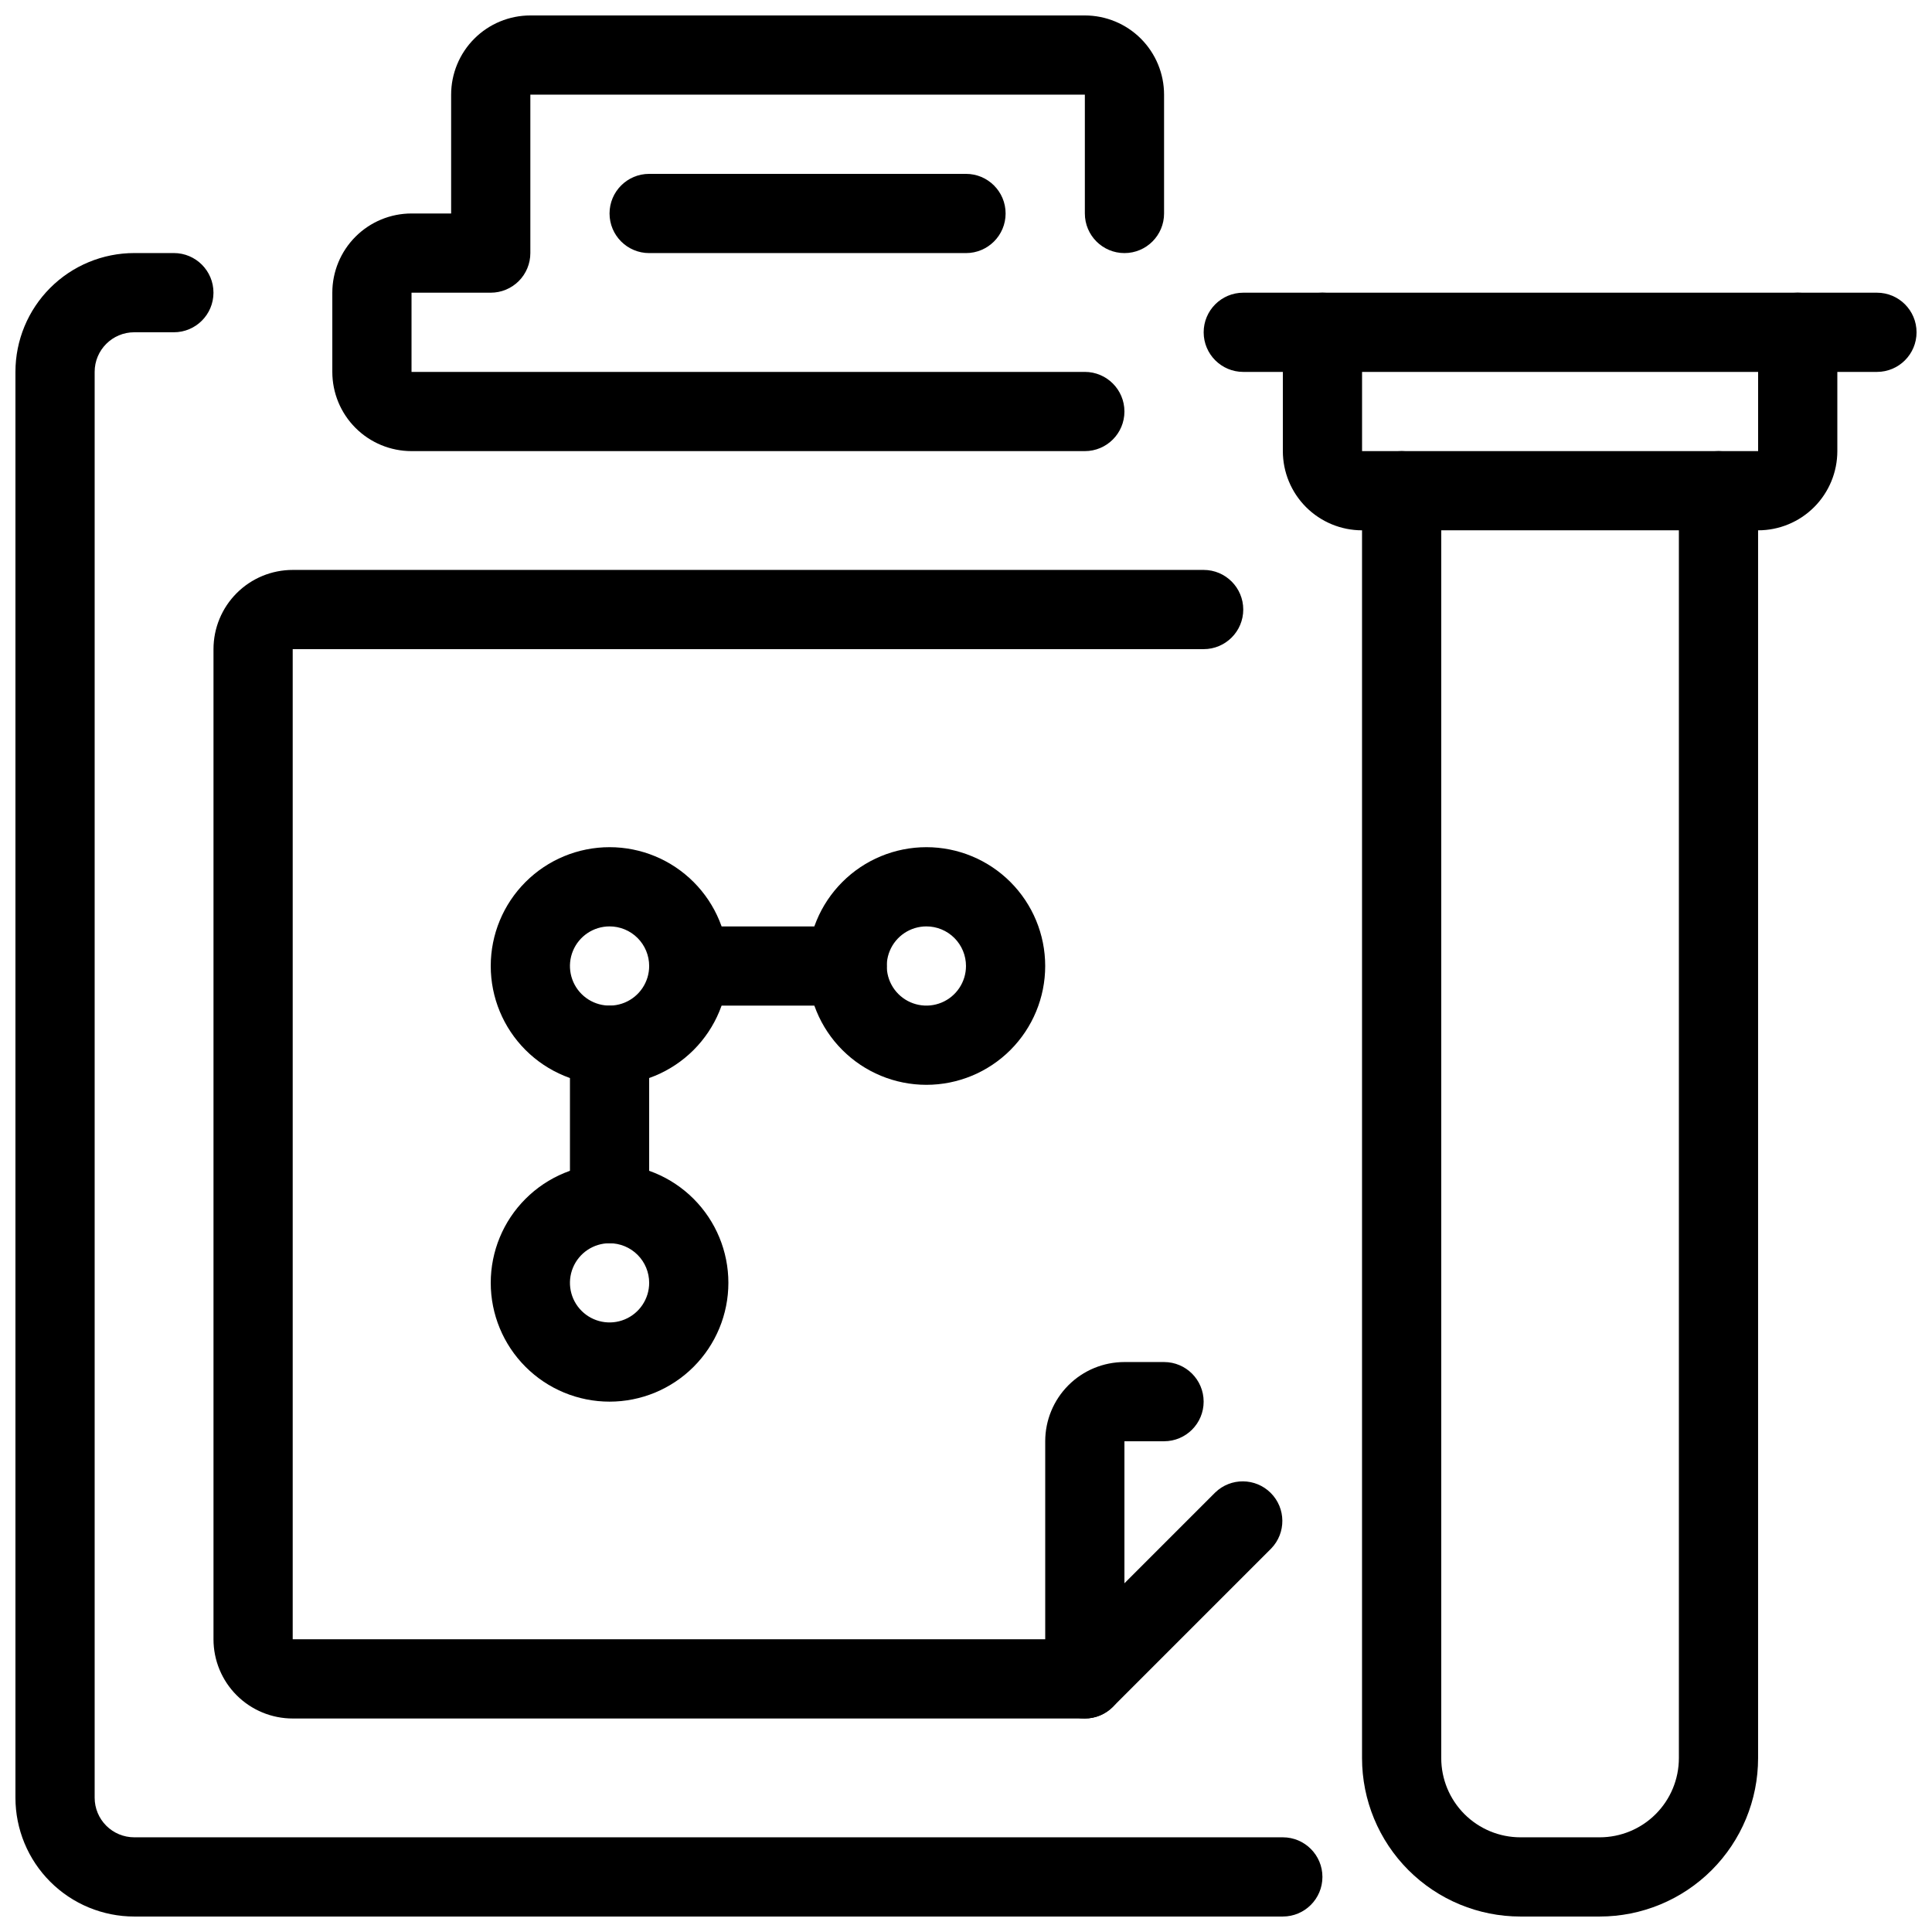
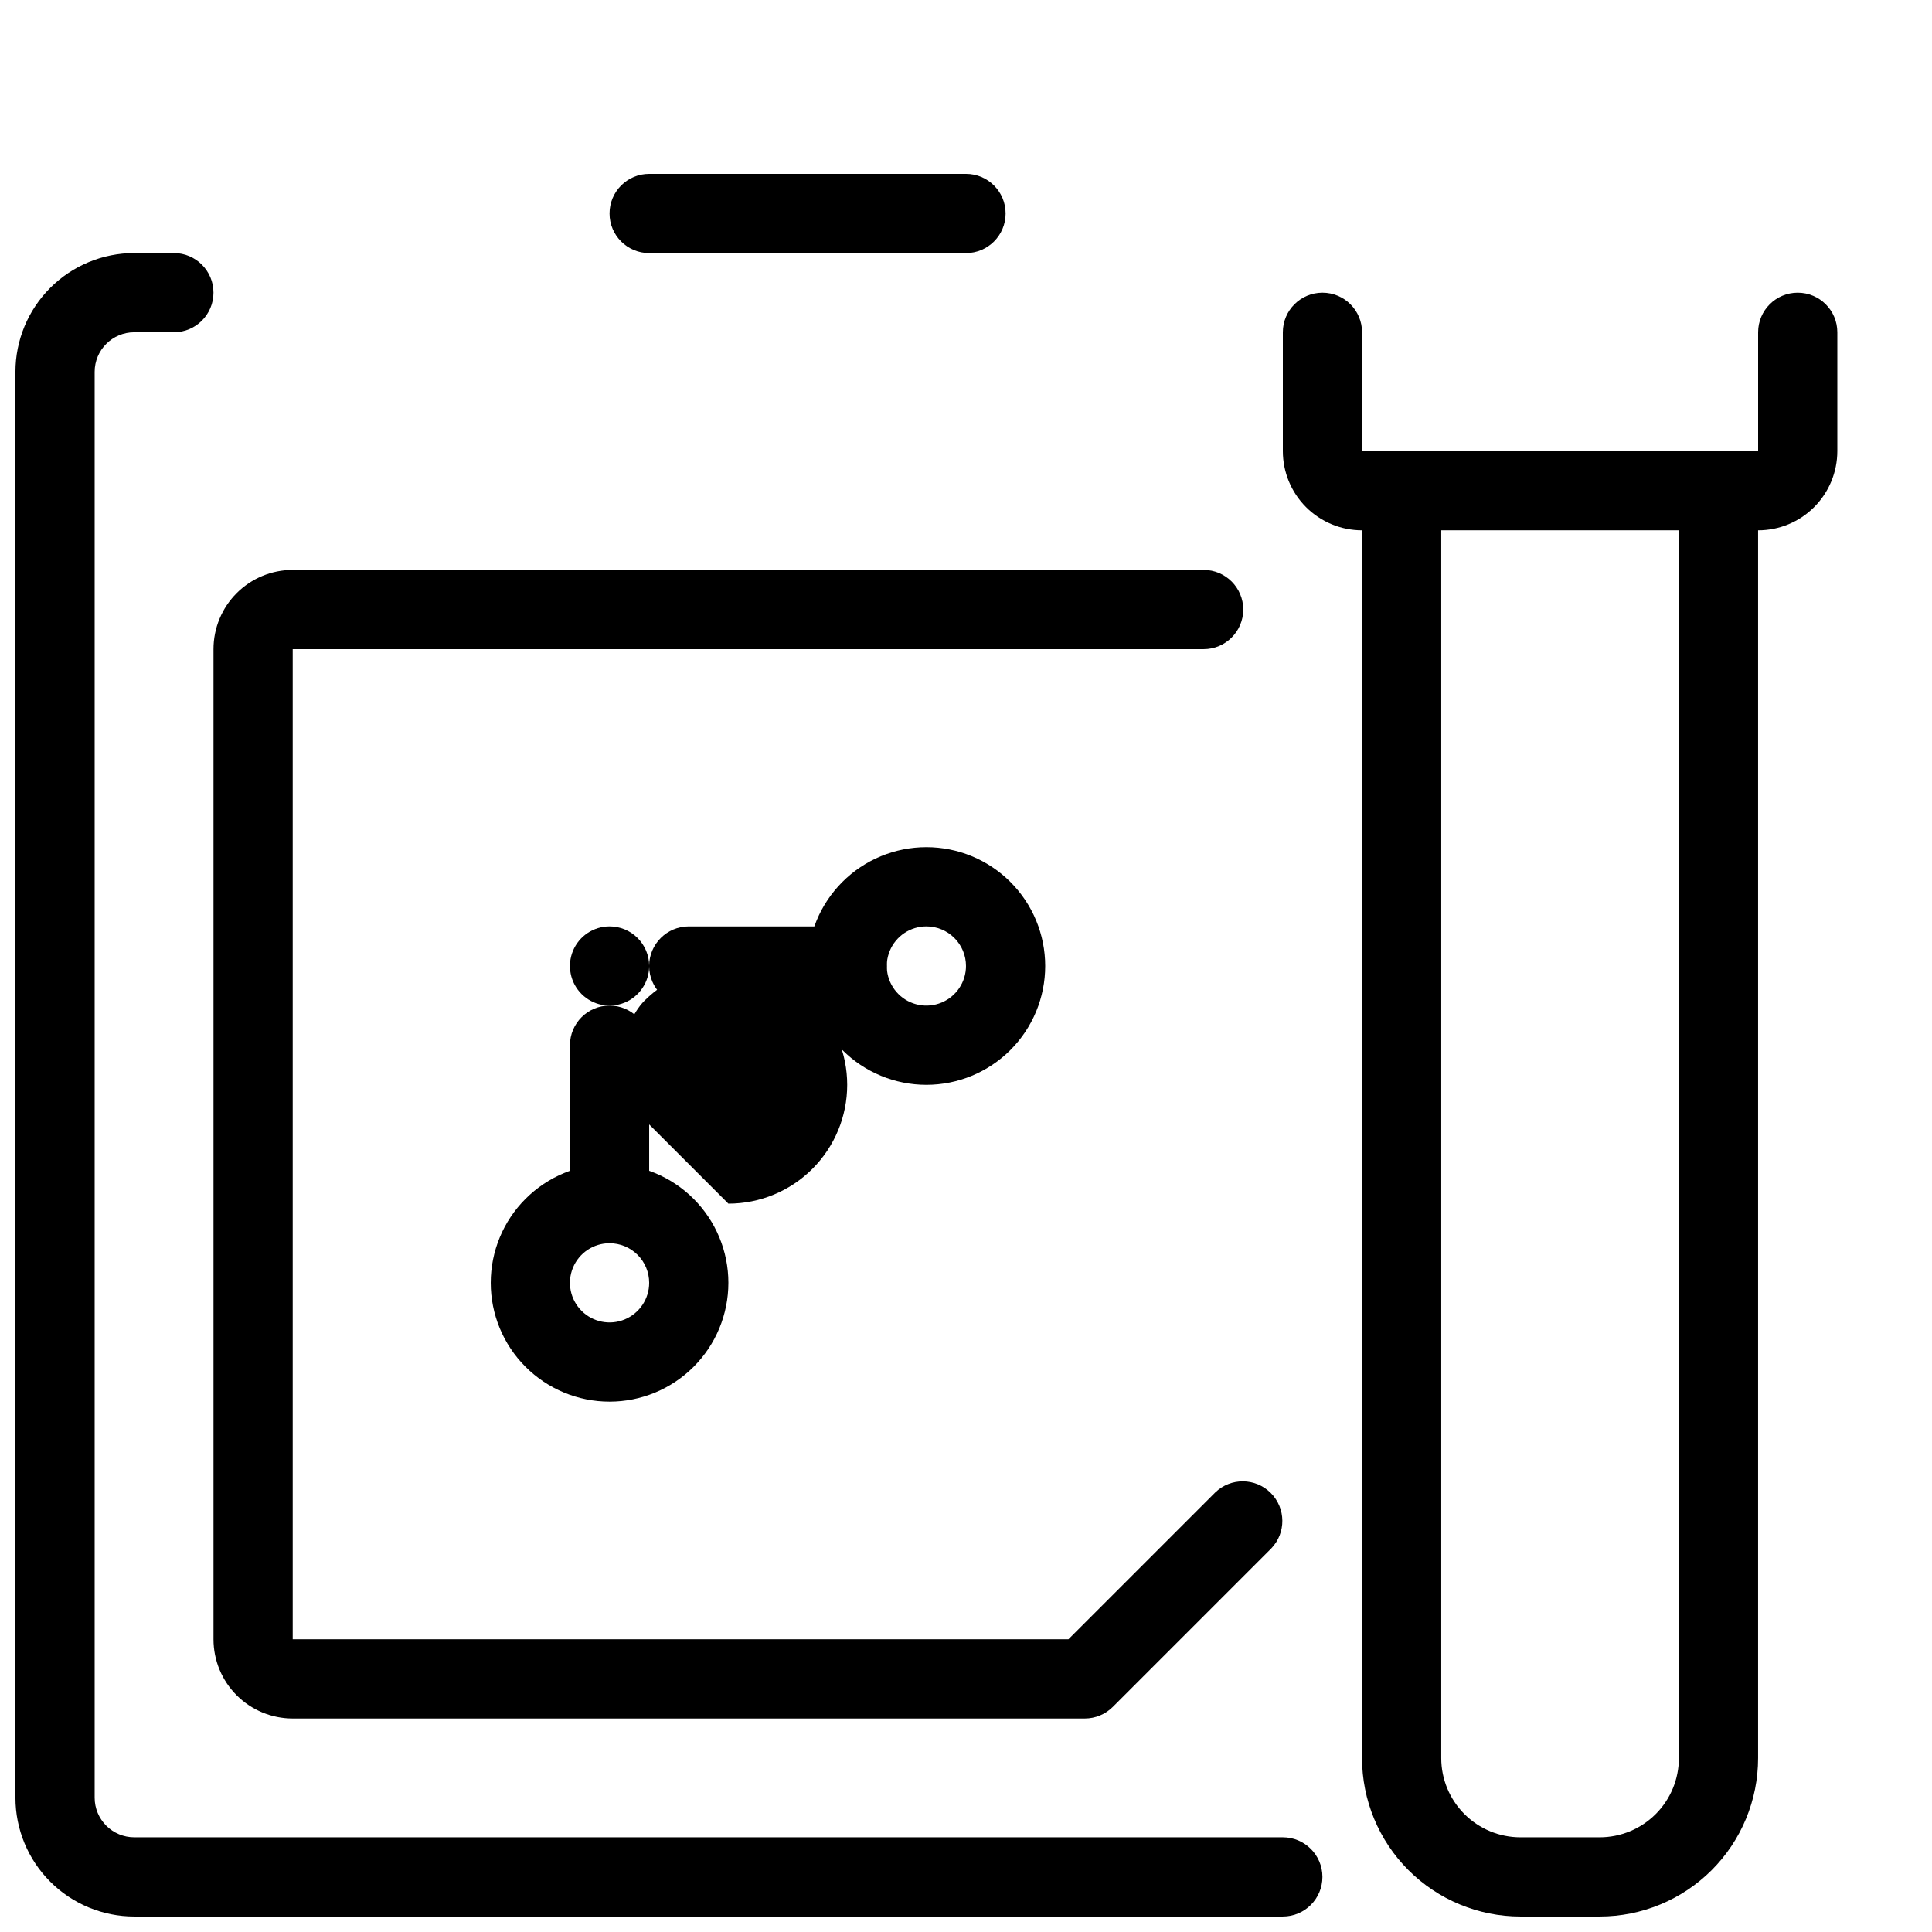
<svg xmlns="http://www.w3.org/2000/svg" width="800px" height="800px" version="1.1" viewBox="144 144 512 512">
  <defs>
    <clipPath id="d">
-       <path d="m232 148.09h221v115.91h-221z" />
-     </clipPath>
+       </clipPath>
    <clipPath id="c">
      <path d="m148.09 211h346.91v440.9h-346.91z" />
    </clipPath>
    <clipPath id="b">
      <path d="m462 221h189.9v22h-189.9z" />
    </clipPath>
    <clipPath id="a">
      <path d="m504 263h106v388.9h-106z" />
    </clipPath>
  </defs>
  <g clip-path="url(#d)">
    <path d="m431.49 263.55h-178.43c-5.566 0-10.906-2.211-14.844-6.148s-6.148-9.277-6.148-14.844v-20.992c0-5.566 2.211-10.906 6.148-14.844s9.277-6.148 14.844-6.148h10.496v-31.488c0-5.566 2.211-10.906 6.148-14.844s9.277-6.148 14.844-6.148h146.95c5.566 0 10.906 2.211 14.844 6.148 3.934 3.938 6.148 9.277 6.148 14.844v31.488c0 5.797-4.699 10.496-10.496 10.496s-10.496-4.699-10.496-10.496v-31.488h-146.95v41.984c0 2.785-1.105 5.453-3.074 7.422s-4.641 3.074-7.422 3.074h-20.992v20.992h178.43c5.797 0 10.496 4.699 10.496 10.496 0 5.797-4.699 10.496-10.496 10.496z" />
  </g>
  <g clip-path="url(#c)">
    <path d="m483.96 651.9h-304.38c-8.352 0-16.359-3.316-22.266-9.223-5.906-5.902-9.223-13.914-9.223-22.266v-377.86c0-8.352 3.316-16.359 9.223-22.266s13.914-9.223 22.266-9.223h10.496c5.797 0 10.496 4.699 10.496 10.496s-4.699 10.496-10.496 10.496h-10.496c-5.797 0-10.496 4.699-10.496 10.496v377.86c0 2.785 1.105 5.453 3.074 7.422s4.637 3.074 7.422 3.074h304.38c5.797 0 10.496 4.699 10.496 10.496s-4.699 10.496-10.496 10.496z" />
  </g>
  <path d="m400 211.07h-83.969c-5.797 0-10.496-4.699-10.496-10.496s4.699-10.496 10.496-10.496h83.969c5.797 0 10.496 4.699 10.496 10.496s-4.699 10.496-10.496 10.496z" />
  <path d="m431.49 599.42h-209.92c-5.566 0-10.906-2.211-14.844-6.148-3.938-3.934-6.148-9.273-6.148-14.844v-262.4c0-5.57 2.211-10.906 6.148-14.844s9.277-6.148 14.844-6.148h241.41c5.797 0 10.496 4.699 10.496 10.496s-4.699 10.496-10.496 10.496h-241.41v262.4h205.57l38.91-38.91v0.004c4.117-3.981 10.664-3.922 14.711 0.125 4.051 4.051 4.106 10.598 0.129 14.715l-41.984 41.984c-1.969 1.969-4.637 3.074-7.418 3.074z" />
-   <path d="m431.49 599.42c-5.797 0-10.496-4.699-10.496-10.496v-62.977c0-5.566 2.211-10.906 6.148-14.844 3.934-3.934 9.273-6.148 14.844-6.148h10.496c5.797 0 10.496 4.699 10.496 10.496s-4.699 10.496-10.496 10.496h-10.496v62.977c0 2.785-1.109 5.453-3.074 7.422-1.969 1.969-4.641 3.074-7.422 3.074z" />
  <path d="m609.92 284.54h-104.96c-5.566 0-10.906-2.211-14.844-6.148-3.934-3.938-6.148-9.277-6.148-14.844v-31.488c0-5.797 4.699-10.496 10.496-10.496 5.797 0 10.496 4.699 10.496 10.496v31.488h104.96v-31.488c0-5.797 4.699-10.496 10.496-10.496 5.797 0 10.496 4.699 10.496 10.496v31.488c0 5.566-2.211 10.906-6.148 14.844s-9.273 6.148-14.844 6.148z" />
  <g clip-path="url(#b)">
-     <path d="m641.41 242.56h-167.93c-5.797 0-10.496-4.699-10.496-10.496s4.699-10.496 10.496-10.496h167.93c5.797 0 10.496 4.699 10.496 10.496s-4.699 10.496-10.496 10.496z" />
-   </g>
+     </g>
  <g clip-path="url(#a)">
    <path d="m567.93 651.9h-20.992c-11.133 0-21.812-4.422-29.688-12.297-7.871-7.871-12.297-18.551-12.297-29.688v-335.87c0-5.797 4.699-10.496 10.496-10.496s10.496 4.699 10.496 10.496v335.87c0 5.57 2.215 10.906 6.148 14.844 3.938 3.938 9.277 6.148 14.844 6.148h20.992c5.57 0 10.91-2.211 14.844-6.148 3.938-3.938 6.148-9.273 6.148-14.844v-335.87c0-5.797 4.699-10.496 10.496-10.496s10.496 4.699 10.496 10.496v335.87c0 11.137-4.422 21.816-12.297 29.688-7.871 7.875-18.551 12.297-29.688 12.297z" />
  </g>
-   <path d="m305.54 431.49c-8.352 0-16.359-3.32-22.266-9.223-5.906-5.906-9.223-13.914-9.223-22.266s3.316-16.363 9.223-22.266c5.906-5.906 13.914-9.223 22.266-9.223 8.352 0 16.359 3.316 22.266 9.223 5.902 5.902 9.223 13.914 9.223 22.266s-3.32 16.359-9.223 22.266c-5.906 5.902-13.914 9.223-22.266 9.223zm0-41.984c-4.246 0-8.074 2.555-9.699 6.477s-0.727 8.438 2.277 11.441c3 3 7.516 3.898 11.438 2.273s6.481-5.453 6.481-9.695c0-2.785-1.105-5.453-3.074-7.422s-4.641-3.074-7.422-3.074z" />
+   <path d="m305.54 431.49s3.316-16.363 9.223-22.266c5.906-5.906 13.914-9.223 22.266-9.223 8.352 0 16.359 3.316 22.266 9.223 5.902 5.902 9.223 13.914 9.223 22.266s-3.32 16.359-9.223 22.266c-5.906 5.902-13.914 9.223-22.266 9.223zm0-41.984c-4.246 0-8.074 2.555-9.699 6.477s-0.727 8.438 2.277 11.441c3 3 7.516 3.898 11.438 2.273s6.481-5.453 6.481-9.695c0-2.785-1.105-5.453-3.074-7.422s-4.641-3.074-7.422-3.074z" />
  <path d="m305.54 515.45c-8.352 0-16.359-3.316-22.266-9.223-5.906-5.902-9.223-13.914-9.223-22.266 0-8.348 3.316-16.359 9.223-22.262 5.906-5.906 13.914-9.223 22.266-9.223 8.352 0 16.359 3.316 22.266 9.223 5.902 5.902 9.223 13.914 9.223 22.262 0 8.352-3.32 16.363-9.223 22.266-5.906 5.906-13.914 9.223-22.266 9.223zm0-41.984v0.004c-4.246 0-8.074 2.555-9.699 6.477s-0.727 8.438 2.277 11.438c3 3.004 7.516 3.902 11.438 2.277s6.481-5.453 6.481-9.699c0-2.781-1.105-5.453-3.074-7.418-1.969-1.969-4.641-3.074-7.422-3.074z" />
  <path d="m389.5 431.49c-8.352 0-16.363-3.32-22.266-9.223-5.906-5.906-9.223-13.914-9.223-22.266s3.316-16.363 9.223-22.266c5.902-5.906 13.914-9.223 22.266-9.223 8.352 0 16.359 3.316 22.266 9.223 5.902 5.902 9.223 13.914 9.223 22.266s-3.32 16.359-9.223 22.266c-5.906 5.902-13.914 9.223-22.266 9.223zm0-41.984c-4.246 0-8.074 2.555-9.699 6.477s-0.727 8.438 2.277 11.441c3 3 7.516 3.898 11.438 2.273s6.481-5.453 6.481-9.695c0-2.785-1.105-5.453-3.074-7.422s-4.641-3.074-7.422-3.074z" />
  <path d="m305.54 473.47c-5.797 0-10.496-4.699-10.496-10.496v-41.984c0-5.797 4.699-10.496 10.496-10.496s10.496 4.699 10.496 10.496v41.984c0 2.781-1.105 5.453-3.074 7.422-1.969 1.965-4.641 3.074-7.422 3.074z" />
  <path d="m368.51 410.5h-41.984c-5.797 0-10.496-4.699-10.496-10.496s4.699-10.496 10.496-10.496h41.984c5.797 0 10.496 4.699 10.496 10.496s-4.699 10.496-10.496 10.496z" />
</svg>